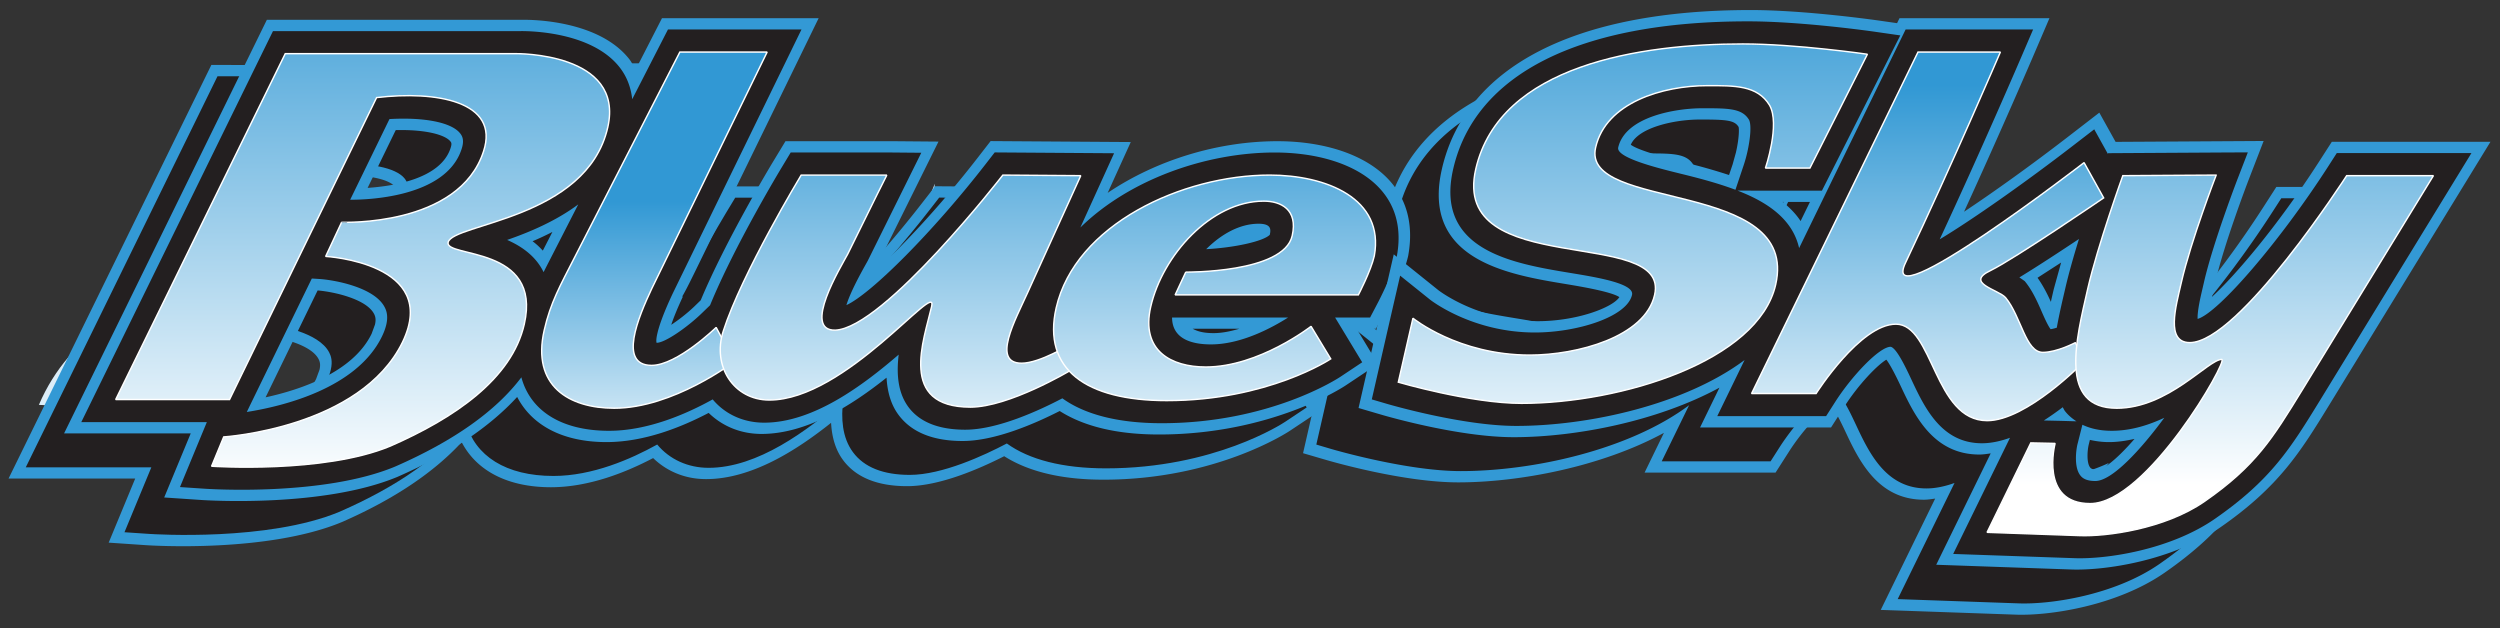
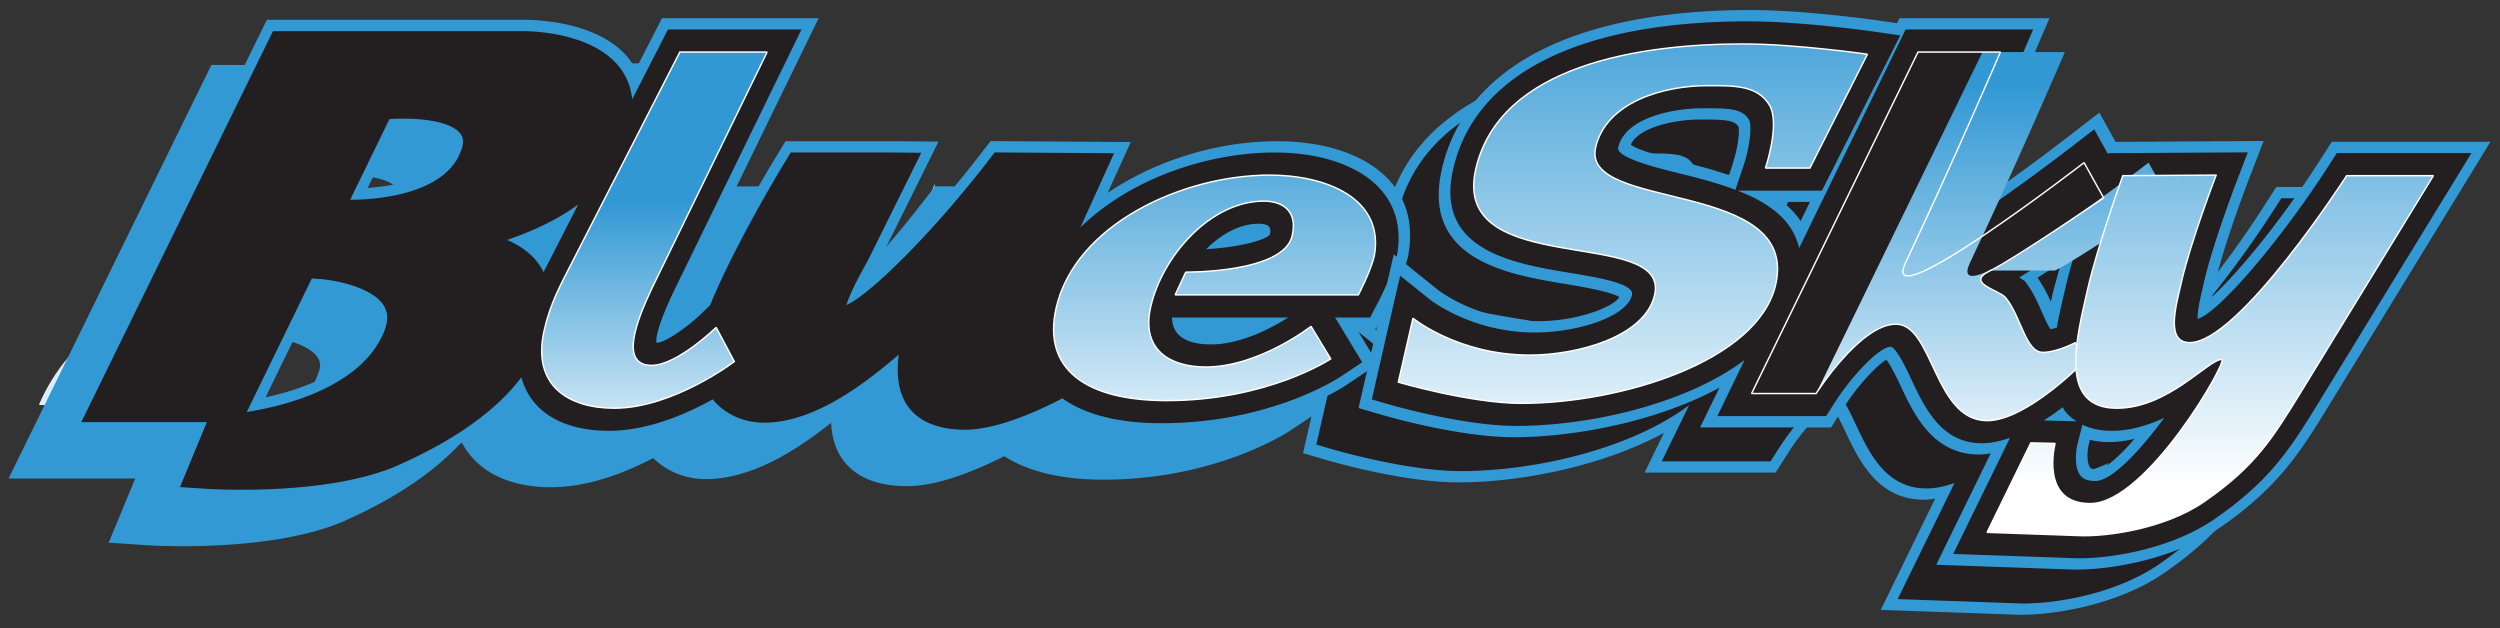
<svg xmlns="http://www.w3.org/2000/svg" viewBox="0 0 625 157" fill-rule="evenodd" clip-rule="evenodd" stroke-miterlimit="1.414">
  <rect x="0" y="0" width="625" height="157" fill="#333333" stroke="none" />
  <path fill="none" d="M0 0h624.885v156.323H0z" />
  <path d="M9.719 101.214l15.795 1.015s2.877-26.611 50.243-31.736c0 0-50.243-6.132-66.038 30.721z" fill="url(#_Linear1)" />
  <path d="M233.693 45.933c0-.003-15.795 34.796 11.48 54.251h14.356s-27.269-8.194-25.836-54.251z" fill="url(#_Linear2)" />
  <path d="M187.146 15.839h-35.517s-4.015 7.828-6.633 12.938c-.478-.927-.91-1.882-1.553-2.711-7.732-9.825-24.689-9.849-26.599-9.819l-64.01-.006-50.7 103.399h31.665c-1.739 4.218-6.63 16.019-6.63 16.019l9.353.637c1.237.084 30.353 1.949 48.925-5.771 13.182-5.766 23.089-12.504 29.971-19.984 3.676 7.093 11.414 11.27 22.32 11.27 9.51 0 18.804-3.751 25.545-7.288 3.462 3.342 8.038 5.255 13.221 5.255 11.381 0 22.644-7.204 31.266-14.071.204 3.726 1.156 6.834 2.987 9.302 3.204 4.339 8.603 6.534 16.035 6.534 8.171 0 18.149-4.387 24.26-7.489 6.027 3.832 14.29 5.868 24.815 5.868 27.95 0 45.901-11.747 46.649-12.252l8.086-5.384s-3.393-5.609-5.315-8.801h4.82l3.18-6.066c.622-1.189 3.792-7.38 4.886-12.158 3.615-19.839-13.81-28.659-32.677-28.659-15.104 0-30.488 4.835-42.448 12.912 2.099-4.648 5.772-12.708 5.772-12.708l-35.037-.24-3.447 4.432c-9.318 11.997-19.068 22.374-25.975 28.53.168-.312.286-.543.469-.877l.711-1.285c.055-.105 15.207-30.674 15.207-30.674l-10.961-.09h-27.295l-3.318 5.486c-.484.799-11.66 19.399-17.87 34.277-.598.568-1.54 1.481-1.54 1.481-1.901 1.835-4.051 3.474-5.829 4.645.544-1.624 1.414-3.864 2.94-7.119 0 0-.222.12-.249.138 1-1.676 2.393-4.529 4.729-9.306l29.44-60.365h-3.649zM98.729 46.644c.177.228.348.445.189 1.171a8.655 8.655 0 0 1-.141.466C96.284 56.07 84.3 57.848 78.03 58.262c2.093-4.306 5.745-11.798 7.033-14.443 7.675-.181 12.377 1.216 13.666 2.825zm25.502 22.629c-1.195 2.325-1.87 3.646-2.399 4.676a18.106 18.106 0 0 0-2.564-2.345 70.83 70.83 0 0 0 4.963-2.331zM65.538 83.909c3.907.306 12.219 2.102 14.129 5.907.276.552.516 1.294.213 2.618l-.847 2.294c-4.711 9.687-17.918 14.032-26.512 15.9 2.009-4.123 11.273-23.151 13.017-26.719zm230.406 9.576c-2.111.622-4.267 1.087-6.435 1.087-2.618 0-4.105-.486-5.216-1.087h11.651z" fill="#3399d5" fill-rule="nonzero" />
-   <path d="M304.853 49.419c-17.248 0-36.412 6.765-48.648 18.764l8.447-18.572-29.854-.21-2.294 2.952c-13.099 16.869-28.524 32.349-34.77 35.22.478-1.631 1.664-4.511 4.618-9.808l.703-1.267c.111-.213 13.396-27.016 13.396-27.016l-7.327-.063h-25.317l-2.216 3.663c-.546.907-11.891 19.732-17.954 34.521l-2.072 2.011c-3.597 3.484-9.17 7.378-11.248 7.378 0 0-.045-.003-.057-.009-.066-.3-.123-.886.204-2.321.426-1.85 1.453-4.912 3.816-9.945-.045.087 28.776-58.996 28.776-58.996l3.445-7.066H153.118l-8.942 17.443c-.324-3.011-1.372-5.732-3.171-8.017-7.096-9.012-22.974-9.039-24.761-9.012h.084-61.954L6.446 116.826h31.392c-.523 1.258-6.718 16.233-6.718 16.233l6.234.421c1.204.078 29.641 1.9 47.493-5.523 14.719-6.435 25.262-13.915 31.619-22.335 2.261 8.366 10.005 13.366 21.912 13.366 9.696 0 19.344-4.201 25.923-7.858 3.087 3.711 7.681 5.825 12.855 5.825 12.269 0 24.659-9.279 33.643-17.017-.561 4.633-.291 9.42 2.439 13.107 2.783 3.769 7.564 5.676 14.2 5.676 8.099 0 18.563-4.847 24.269-7.853 5.579 4.03 13.939 6.219 24.8 6.219 26.986 0 44.066-11.161 44.775-11.633l5.387-3.591s-5.606-9.276-6.772-11.197h8.748l2.123-4.048c.357-.688 3.561-6.88 4.585-11.357 3.267-17.93-12.984-25.842-30.5-25.842zM81.607 95.422c-6.333 13.032-24.906 17.464-33.788 18.864.402-.814.832-1.7.832-1.7l15.425-31.665c.748.045 1.85.117 1.85.117 3.429.202 13.801 1.958 16.395 7.12.445.859.865 2.162.379 4.276-.193.853-.538 1.841-1.093 2.988zm-7.943-34.199l9.828-20.161c8.519-.492 15.444.772 17.66 3.561.585.733 1.087 1.766.381 3.928-3.967 12.333-24.359 12.702-27.869 12.672zm39.244 10.053c5.552-1.933 12.095-4.648 17.788-8.882l-7.23 14.095c-.499.976-.985 1.916-1.445 2.841-1.967-4.057-5.558-6.492-9.113-8.054zm187.874-4.053c3.234 0 3.068 1.483 2.78 2.78-1.687 1.652-8.822 3.204-15.888 3.588 3.769-3.771 8.375-6.368 13.108-6.368zm-11.91 30.175c-4.612 0-9.702-1.246-9.741-6.732h29.028c-3.987 2.531-11.696 6.732-19.287 6.732z" fill="#231f20" fill-rule="nonzero" />
  <path d="M346.592 53.578c-5.194 22.746 16.621 26.352 31.067 28.74 3.514.585 11.327 1.888 13.312 3.261-1.649 2.564-10.531 6.011-20.473 6.011-14.798 0-24.674-7.669-24.77-7.747l-11.171-8.963-3.666 15.963-5.129 22.455 5.837 1.708c1.958.568 19.519 5.588 32.953 5.588 15.297 0 35.83-3.903 51.432-12.383a9714.75 9714.75 0 0 0-4.837 9.939h32.742l3.367-5.264c3.615-5.66 8.383-10.467 10.461-11.672 1.129 1.43 2.871 5.081 3.514 6.441 3.423 7.297 8.11 17.272 19.746 17.272.895 0 1.859-.144 2.817-.285-3.192 6.537-13.609 27.833-13.609 27.833l33.607 1.18c8.42.349 25.335-2.144 37.334-10.461 14.774-10.249 20.074-18.888 27.422-30.83.006 0 40.19-65.63 40.19-65.63h-39.652l-3.358 5.216c-10.377 16.098-20.881 28.293-26.617 33.551.073-.328.115-.586.205-.961l.606-2.622c2.177-9.513 8.063-24.89 8.318-25.539l3.79-9.84-37.016.219c-.877-1.588-4.054-7.306-4.054-7.306l-8.195 6.321c-8.642 6.661-18.079 13.441-25.634 18.465 9.164-19.984 16.944-38.091 17.022-38.28l4.337-10.119h-37.488s-.312.642-.609 1.246c-1.82-.256-4.342-.622-4.342-.622-.748-.114-18.555-2.657-32.268-2.657-43.91 0-71.326 14.119-77.191 39.772zm64.423-12.405h.531c6.372-.003 8.24.234 9.228 1.853.129.342.207 2.585-.664 6.369l-.835 2.997s-.444 1.345-.891 2.657a146.415 146.415 0 0 0-10.775-3.066c-3.008-.744-11.68-2.889-13.782-4.513 1.867-4.315 10.918-6.297 17.188-6.297zm27.604 20.606c-.747 1.522-1.879 3.852-2.348 4.789-1.126-1.742-2.666-3.327-4.492-4.789h6.84zm62.798 15.149c-.922 3.297-1.834 6.603-1.834 6.603-.012.033-.619 2.681-.619 2.681s-.099.475-.117.553c-.892-2.012-1.961-4.078-3.339-6.03 2.078-1.342 3.123-2.018 5.909-3.807zm18.344 44.09c-4.804 5.534-7.993 7.702-9.164 7.702-1.511 0-1.823-.414-1.961-.601-.856-1.135-.709-4.038-.342-5.642 0 0 .132-.552.303-1.21 1.504.336 3.096.544 4.801.544 2.084 0 4.201-.319 6.363-.793z" fill="#3399d5" fill-rule="nonzero" />
  <path d="M570.326 49.563l-2.243 3.474c-12.081 18.732-27.377 36.493-32.551 37.989-.093-1.508.475-4.36.955-6.486.111-.448.619-2.64.619-2.64 2.258-9.864 8.381-25.791 8.438-25.956l2.537-6.561-6.654.036-28.272.168-.057.168-3.414-6.138-5.459 4.21c-11.426 8.814-24.86 18.305-33.175 23.299 10.537-22.614 20.353-45.459 20.455-45.718l2.892-6.753h-31.854l-26.635 54.669c-1.643-7.312-8.012-11.531-15.377-14.374.994 0 5.669.006 5.669.006h15.419l19.585-38.812-6.177-.891c-.742-.099-18.365-2.628-31.89-2.628-42.087 0-68.272 13.126-73.725 36.953-4.642 20.332 14.996 23.584 29.325 25.956 6.772 1.114 16.051 2.651 15.396 5.483-1.27 5.543-13.807 9.399-24.278 9.399-15.807 0-26.142-8.153-26.238-8.234l-7.459-5.978-2.448 10.645-4.633 20.29 3.892 1.15c.768.219 18.884 5.483 32.22 5.483 17.891 0 42.024-5.225 57.086-16.474l-6.846 14.029h27.214l2.243-3.513c4.081-6.384 11.024-13.798 13.909-13.828 1.469.279 3.841 5.339 5.126 8.069 3.354 7.15 7.531 16.05 17.699 16.05 2.282 0 4.642-.52 7.008-1.366l-14.209 29.034 30.106 1.06c7.997.33 24.029-2.012 35.307-9.819 14.089-9.784 18.951-17.687 26.317-29.662l37.841-61.789h-33.664zm-163.987 5.168c-5.672-1.393-16.254-3.994-15.653-6.573 1.765-7.754 14.494-9.802 20.977-9.802h.523c6.366-.009 9.498.118 11.167 2.859.679 1.198.37 4.745-.411 8.18a36.566 36.566 0 0 1-.925 3.294c0-.003-1.907 5.66-2.033 6.051-4.504-1.691-9.291-2.94-13.645-4.009zm84.622 25.917c4.496-2.739 10.204-6.48 14.909-9.615-1.321 4.288-2.606 8.744-3.459 12.498 0 0-.519 2.216-.624 2.681a165.488 165.488 0 0 0-1.472 7.009c-.534.162-1.072.303-1.543.369-.649-.847-1.532-2.817-2.153-4.234-1.111-2.555-2.375-5.441-4.3-7.762-.042-.048-.652-.472-1.358-.946zm10.357 35.86l-4.234-.094a66.754 66.754 0 0 0 4.718-3.318c.195.307.333.661.561.958.805 1.042 1.784 1.853 2.871 2.568l-3.916-.114zm8.63 15.035c-2.423 0-3.318-.823-3.786-1.448-1.538-2.051-1.036-6.128-.691-7.618.018-.054.955-3.801 1.252-5 2.057.98 4.48 1.511 7.315 1.511 4.856 0 9.243-1.42 13.167-3.249-5.834 7.9-13.035 15.804-17.257 15.804z" fill="#231f20" fill-rule="nonzero" />
  <path d="M201.013 4.542h-35.514s-4.009 7.834-6.633 12.936c-.481-.922-.898-1.877-1.553-2.703-7.723-9.828-24.68-9.852-26.596-9.822l-64.001-.006-50.7 103.408h31.665c-1.751 4.213-6.633 16.014-6.633 16.014l9.356.634c1.222.081 30.338 1.951 48.913-5.766 13.188-5.78 23.101-12.507 29.974-19.996 3.685 7.099 11.411 11.282 22.32 11.282 9.522 0 18.804-3.76 25.551-7.294 3.456 3.342 8.032 5.255 13.224 5.255 11.372 0 22.635-7.201 31.251-14.068.213 3.72 1.159 6.831 2.996 9.303 3.216 4.339 8.603 6.531 16.026 6.531 8.183 0 18.158-4.387 24.266-7.495 6.027 3.84 14.299 5.87 24.812 5.87 27.95 0 45.91-11.75 46.655-12.248l8.083-5.387s-3.39-5.613-5.318-8.798h4.826l3.177-6.063c.628-1.195 3.802-7.381 4.885-12.162 3.619-19.839-13.815-28.664-32.676-28.664-15.104 0-30.491 4.84-42.451 12.918 2.114-4.649 5.775-12.708 5.775-12.708l-35.04-.24-3.441 4.435c-9.312 11.993-19.071 22.371-25.975 28.526.171-.312.289-.546.475-.876.003-.021.705-1.283.705-1.283.06-.114 15.21-30.676 15.21-30.676l-10.955-.096h-27.304l-3.324 5.495c-.478.795-11.651 19.395-17.867 34.271-.588.573-1.531 1.486-1.531 1.486-1.907 1.841-4.06 3.474-5.838 4.646.55-1.628 1.417-3.868 2.943-7.12 0 0-.225.117-.252.135 1.009-1.675 2.396-4.528 4.726-9.303l29.44-60.371h-3.652zm-88.412 30.809c.181.228.355.444.184 1.174-.03.129-.069.282-.129.462-2.502 7.787-14.48 9.564-20.75 9.985 2.096-4.309 5.745-11.804 7.03-14.444 7.678-.183 12.386 1.216 13.665 2.823zm25.5 22.632c-1.189 2.318-1.864 3.648-2.396 4.675-.76-.838-1.6-1.627-2.561-2.348a72.675 72.675 0 0 0 4.957-2.327zm-58.693 14.63c3.913.312 12.219 2.102 14.135 5.912.276.553.51 1.294.204 2.616l-.841 2.297c-4.705 9.687-17.915 14.029-26.509 15.897 2.006-4.123 11.27-23.152 13.011-26.722zm230.409 9.579c-2.105.615-4.27 1.089-6.429 1.089-2.628 0-4.111-.489-5.216-1.089h11.645z" fill="#3399d5" fill-rule="nonzero" />
  <path d="M318.723 38.125c-17.236 0-36.409 6.766-48.642 18.765l8.441-18.578-29.848-.208-2.294 2.958c-13.105 16.867-28.527 32.343-34.779 35.22.487-1.63 1.664-4.513 4.624-9.813l.703-1.261c.108-.214 13.393-27.017 13.393-27.017l-7.324-.066h-25.323l-2.204 3.664c-.552.907-11.891 19.731-17.954 34.523l-2.081 2.012c-3.594 3.48-9.17 7.372-11.239 7.372 0 0-.039 0-.06-.006-.066-.3-.129-.886.207-2.33.423-1.838 1.447-4.91 3.816-9.943-.048.096 28.773-58.99 28.773-58.99l3.442-7.065H166.994l-8.942 17.443c-.327-3.009-1.375-5.733-3.18-8.018-7.087-9.011-22.968-9.038-24.752-9.011h.087-61.963l-47.922 97.75h31.392l-6.721 16.24 6.24.417c1.198.081 29.638 1.904 47.496-5.519 14.713-6.429 25.262-13.912 31.613-22.338 2.255 8.366 10.002 13.371 21.915 13.371 9.684 0 19.344-4.201 25.917-7.852 3.084 3.705 7.684 5.82 12.855 5.82 12.275 0 24.656-9.282 33.643-17.017-.555 4.624-.291 9.416 2.433 13.104 2.792 3.768 7.573 5.672 14.206 5.672 8.111 0 18.566-4.852 24.278-7.849 5.57 4.033 13.945 6.225 24.794 6.225 26.992 0 44.063-11.165 44.772-11.642l5.393-3.592s-5.609-9.275-6.772-11.191h8.748l2.12-4.045c.354-.694 3.558-6.879 4.582-11.363 3.261-17.935-12.981-25.842-30.503-25.842zM95.482 84.128c-6.338 13.036-24.899 17.468-33.781 18.867.396-.814.82-1.703.82-1.703l15.431-31.661c.745.042 1.85.114 1.85.114 3.432.204 13.807 1.961 16.398 7.116.439.862.856 2.169.376 4.28-.196.852-.538 1.843-1.094 2.987zm-7.939-34.193l9.822-20.167c8.519-.492 15.447.769 17.669 3.565.579.727 1.078 1.766.366 3.931-3.967 12.326-24.347 12.695-27.857 12.671zm39.241 10.048c5.558-1.931 12.092-4.655 17.782-8.885l-7.221 14.098a511.73 511.73 0 0 0-1.448 2.837c-1.97-4.054-5.558-6.495-9.113-8.05zm187.871-4.051c3.231 0 3.074 1.48 2.789 2.775-1.693 1.654-8.831 3.201-15.897 3.588 3.772-3.766 8.378-6.363 13.108-6.363zm-11.913 30.169c-4.603 0-9.693-1.246-9.726-6.726h29.019c-3.984 2.531-11.696 6.726-19.293 6.726z" fill="#231f20" fill-rule="nonzero" />
  <path d="M360.468 42.287c-5.197 22.743 16.618 26.353 31.061 28.737 3.52.586 11.33 1.889 13.315 3.258-1.643 2.568-10.531 6.015-20.47 6.015-14.804 0-24.674-7.669-24.776-7.747l-11.159-8.964-3.669 15.96-5.132 22.455 5.837 1.712c1.958.57 19.522 5.585 32.944 5.585 15.306 0 35.842-3.898 51.441-12.381-1.549 3.183-4.843 9.943-4.843 9.943h32.748l3.361-5.264c3.612-5.661 8.38-10.471 10.461-11.675 1.126 1.432 2.877 5.078 3.52 6.444 3.423 7.297 8.11 17.269 19.737 17.269.904 0 1.865-.147 2.829-.288-3.192 6.54-13.618 27.842-13.618 27.842l33.604 1.18c8.426.339 25.341-2.159 37.343-10.471 14.771-10.246 20.08-18.876 27.413-30.824.009-.006 40.205-65.629 40.205-65.629h-39.662l-3.354 5.213c-10.38 16.101-20.881 28.301-26.617 33.553.07-.327.118-.586.211-.964l.609-2.621c2.168-9.51 8.057-24.891 8.303-25.539l3.799-9.84s-31.59.192-37.013.222c-.88-1.592-4.066-7.309-4.066-7.309l-8.194 6.324c-8.637 6.657-18.074 13.441-25.626 18.455 9.158-19.978 16.938-38.09 17.019-38.274l4.337-10.122h-37.485s-.318.646-.612 1.249c-1.817-.258-4.333-.622-4.333-.622-.754-.105-18.564-2.657-32.28-2.657-43.911 0-71.323 14.128-77.188 39.775zm64.429-12.404h.522c6.369 0 8.24.225 9.228 1.852.123.34.204 2.577-.658 6.363l-.832 3.003s-.456 1.345-.897 2.655a144.752 144.752 0 0 0-10.778-3.066c-3.002-.745-11.68-2.889-13.782-4.511 1.867-4.315 10.927-6.296 17.197-6.296zm27.589 20.605c-.741 1.519-1.879 3.84-2.333 4.783-1.132-1.738-2.666-3.327-4.492-4.783h6.825zm62.798 15.146l-1.825 6.597c-.016.042-.622 2.682-.622 2.682s-.093.486-.117.558c-.892-2.006-1.955-4.078-3.336-6.026 2.081-1.346 3.126-2.021 5.9-3.811zm18.353 44.09c-4.798 5.535-7.996 7.705-9.17 7.705-1.514 0-1.826-.414-1.955-.6-.859-1.141-.706-4.042-.336-5.645l.297-1.214c1.504.34 3.093.553 4.792.553 2.093 0 4.207-.318 6.372-.799z" fill="#3399d5" fill-rule="nonzero" />
  <path d="M584.196 38.269l-2.234 3.478c-12.078 18.731-27.389 36.484-32.557 37.985-.093-1.507.475-4.363.964-6.486.105-.447.613-2.642.613-2.642 2.249-9.864 8.377-25.788 8.441-25.951l2.534-6.561-6.648.033-28.272.172-.072.171-3.405-6.138-5.462 4.207c-11.417 8.81-24.857 18.302-33.172 23.296 10.537-22.618 20.344-45.46 20.455-45.718l2.898-6.753H476.41l-26.632 54.663c-1.646-7.306-8.006-11.522-15.38-14.369 1.006 0 5.678.006 5.678.006h15.413l19.582-38.811-6.168-.889c-.745-.108-18.38-2.627-31.893-2.627-42.09 0-68.275 13.122-73.719 36.952-4.654 20.338 14.984 23.578 29.322 25.953 6.769 1.114 16.041 2.652 15.393 5.481-1.267 5.546-13.804 9.401-24.284 9.401-15.801 0-26.133-8.152-26.235-8.233l-7.45-5.979-2.451 10.642-4.639 20.296 3.895 1.144c.765.222 18.878 5.486 32.226 5.486 17.891 0 42.012-5.225 57.077-16.476l-6.831 14.035h27.208l2.246-3.513c4.066-6.387 11.015-13.804 13.894-13.831 1.478.276 3.856 5.342 5.129 8.062 3.357 7.15 7.537 16.059 17.699 16.059 2.282 0 4.651-.522 7.014-1.372l-14.209 29.043 30.112 1.051c7.988.336 24.023-2.006 35.304-9.819 14.086-9.774 18.954-17.69 26.308-29.659l37.841-61.789h-33.664zM420.218 43.44c-5.681-1.399-16.251-3.999-15.665-6.57 1.783-7.759 14.506-9.807 20.986-9.807h.526c6.357-.006 9.492.117 11.17 2.859.673 1.201.361 4.747-.42 8.176a32.953 32.953 0 0 1-.928 3.303s-1.892 5.652-2.024 6.042c-4.498-1.688-9.303-2.94-13.645-4.003zm84.625 25.914c4.49-2.735 10.192-6.474 14.9-9.612-1.327 4.283-2.6 8.739-3.453 12.489 0 0-.519 2.225-.627 2.682-.517 2.264-1.039 4.627-1.466 7.014-.543.165-1.081.304-1.543.37-.658-.844-1.541-2.823-2.162-4.231-1.108-2.559-2.382-5.453-4.294-7.766-.042-.045-.655-.468-1.355-.946zm10.351 35.86l-4.234-.096a73.492 73.492 0 0 0 4.724-3.312c.183.306.327.657.549.949.805 1.048 1.796 1.862 2.874 2.573l-3.913-.114zm8.636 15.038c-2.429 0-3.327-.826-3.789-1.45-1.544-2.051-1.036-6.126-.703-7.618.018-.057.964-3.799 1.261-4.997 2.057.979 4.48 1.51 7.315 1.51 4.847 0 9.243-1.423 13.164-3.252-5.825 7.898-13.038 15.807-17.248 15.807z" fill="#231f20" fill-rule="nonzero" />
-   <path d="M71.313 13.415h57.603s27.328-.399 23.022 18.434c-5.264 23.038-38.82 23.99-39.907 28.731-.898 3.934 23.563.679 19.041 20.461-3.126 13.687-17.423 23.446-33.533 30.494-16.623 6.915-44.642 5.021-44.642 5.021l3.026-7.324s34.235-2.168 44.721-23.716c9.54-19.789-19.23-21.413-19.23-21.413l3.988-8.537c0-.003 29.395 1.222 35.493-17.756 4.075-12.468-11.843-15.176-26.746-13.414L57.383 99.881H28.925l42.388-86.466z" fill="url(#_Linear3)" />
-   <path d="M71.313 13.415h57.603s27.328-.399 23.022 18.434c-5.264 23.038-38.82 23.99-39.907 28.731-.898 3.934 23.563.679 19.041 20.461-3.126 13.687-17.423 23.446-33.533 30.494-16.623 6.915-44.642 5.021-44.642 5.021l3.026-7.324s34.235-2.168 44.721-23.716c9.54-19.789-19.23-21.413-19.23-21.413l3.988-8.537c0-.003 29.395 1.222 35.493-17.756 4.075-12.468-11.843-15.176-26.746-13.414L57.383 99.881H28.925l42.388-86.466z" fill="none" stroke="#fff" stroke-width=".36" />
  <path d="M191.783 13.016l-28.818 59.083c-3.436 7.321-8.459 19.245-.057 19.245 6.371 0 16.131-9.489 16.131-9.489l4.546 8.531s-15.266 11.666-30.037 11.666c-11.255 0-20.69-5.561-17.492-19.512 1.574-6.922 4.06-11.255 7.507-18.026l26.398-51.498h21.822z" fill="url(#_Linear4)" />
  <path d="M191.783 13.016l-28.818 59.083c-3.436 7.321-8.459 19.245-.057 19.245 6.371 0 16.131-9.489 16.131-9.489l4.546 8.531s-15.266 11.666-30.037 11.666c-11.255 0-20.69-5.561-17.492-19.512 1.574-6.922 4.06-11.255 7.507-18.026l26.398-51.498h21.822z" fill="none" stroke="#fff" stroke-width=".36" />
-   <path d="M221.709 43.774s-2.961 5.828-9.802 19.788c-1.669 3.117-11.416 19.11-3.117 18.978 12.144-.415 41.92-38.766 41.92-38.766l19.482.141-13.36 29.409c-3.002 6.639-9.011 17.477-1.423 17.477 4.609 0 12.194-4.742 12.194-4.742l-.159 6.639s-15.224 9.084-24.842 9.084c-18.161 0-11.612-16.807-9.687-25.209 1.576-6.915-21.488 23.437-40.595 23.437-8.81 0-14.344-8.399-11.516-17.209 4.67-14.495 19.489-39.027 19.489-39.027h21.416z" fill="url(#_Linear5)" />
-   <path d="M221.709 43.774s-2.961 5.828-9.802 19.788c-1.669 3.117-11.416 19.11-3.117 18.978 12.144-.415 41.92-38.766 41.92-38.766l19.482.141-13.36 29.409c-3.002 6.639-9.011 17.477-1.423 17.477 4.609 0 12.194-4.742 12.194-4.742l-.159 6.639s-15.224 9.084-24.842 9.084c-18.161 0-11.612-16.807-9.687-25.209 1.576-6.915-21.488 23.437-40.595 23.437-8.81 0-14.344-8.399-11.516-17.209 4.67-14.495 19.489-39.027 19.489-39.027h21.416z" fill="none" stroke="#fff" stroke-width=".36" />
  <path d="M296.436 68.027s24.47.279 26.611-9.071c1.508-6.639-2.897-8.675-7.095-8.675-13.288 0-25.356 13.686-28.275 26.427-2.501 10.982 5.102 15.041 13.771 15.041 13.288 0 26.317-10.164 26.317-10.164l4.918 8.132s-15.668 10.434-41.006 10.434c-20.197 0-31.133-7.855-27.638-23.175 4.775-20.867 31.575-33.202 53.39-33.202 14.095 0 28.758 5.828 26.149 20.193-.865 3.796-3.988 9.754-3.988 9.754h-45.808l2.654-5.694z" fill="url(#_Linear6)" />
  <path d="M296.436 68.027s24.47.279 26.611-9.071c1.508-6.639-2.897-8.675-7.095-8.675-13.288 0-25.356 13.686-28.275 26.427-2.501 10.982 5.102 15.041 13.771 15.041 13.288 0 26.317-10.164 26.317-10.164l4.918 8.132s-15.668 10.434-41.006 10.434c-20.197 0-31.133-7.855-27.638-23.175 4.775-20.867 31.575-33.202 53.39-33.202 14.095 0 28.758 5.828 26.149 20.193-.865 3.796-3.988 9.754-3.988 9.754h-45.808l2.654-5.694z" fill="none" stroke="#fff" stroke-width=".36" />
  <path d="M368.936 42.287c5.988-26.154 41.439-31.301 66.786-31.301 13.284 0 31.127 2.573 31.127 2.573l-14.366 28.455h-11.119s3.733-10.981 1.021-15.717c-3.057-5.014-8.78-4.885-15.555-4.885-11.113 0-25.355 4.201-27.923 15.458-3.687 16.125 51.084 7.723 45.012 34.283-4.363 19.11-38.622 29.68-63.563 29.68-12.735 0-30.776-5.288-30.776-5.288l3.658-15.993s11.305 9.219 29.199 9.219c11.789 0 28.8-4.475 31.217-15.05 3.961-17.342-51.063-3.646-44.718-31.434z" fill="url(#_Linear7)" />
  <path d="M368.936 42.287c5.988-26.154 41.439-31.301 66.786-31.301 13.284 0 31.127 2.573 31.127 2.573l-14.366 28.455h-11.119s3.733-10.981 1.021-15.717c-3.057-5.014-8.78-4.885-15.555-4.885-11.113 0-25.355 4.201-27.923 15.458-3.687 16.125 51.084 7.723 45.012 34.283-4.363 19.11-38.622 29.68-63.563 29.68-12.735 0-30.776-5.288-30.776-5.288l3.658-15.993s11.305 9.219 29.199 9.219c11.789 0 28.8-4.475 31.217-15.05 3.961-17.342-51.063-3.646-44.718-31.434z" fill="none" stroke="#fff" stroke-width=".36" />
-   <path d="M497.646 67.625c-6.543 3.123 1.888 4.744 3.738 6.771 3.925 4.751 4.997 13.696 9.33 13.696 3.528 0 8.144-2.441 8.144-2.441l2.002 4.882s-14.179 14.63-24.076 14.63c-13.281 0-13.459-24.122-22.809-24.122-8.946 0-19.957 17.345-19.957 17.345h-16.125l41.604-85.37h20.596s-11.903 27.782-23.671 52.576c-7.24 15.047 44.595-24.935 44.595-24.935l4.897 8.813s-22.164 15.173-28.268 18.155z" fill="url(#_Linear8)" />
+   <path d="M497.646 67.625c-6.543 3.123 1.888 4.744 3.738 6.771 3.925 4.751 4.997 13.696 9.33 13.696 3.528 0 8.144-2.441 8.144-2.441l2.002 4.882s-14.179 14.63-24.076 14.63c-13.281 0-13.459-24.122-22.809-24.122-8.946 0-19.957 17.345-19.957 17.345l41.604-85.37h20.596s-11.903 27.782-23.671 52.576c-7.24 15.047 44.595-24.935 44.595-24.935l4.897 8.813s-22.164 15.173-28.268 18.155z" fill="url(#_Linear8)" />
  <path d="M497.646 67.625c-6.543 3.123 1.888 4.744 3.738 6.771 3.925 4.751 4.997 13.696 9.33 13.696 3.528 0 8.144-2.441 8.144-2.441l2.002 4.882s-14.179 14.63-24.076 14.63c-13.281 0-13.459-24.122-22.809-24.122-8.946 0-19.957 17.345-19.957 17.345h-16.125l41.604-85.37h20.596s-11.903 27.782-23.671 52.576c-7.24 15.047 44.595-24.935 44.595-24.935l4.897 8.813s-22.164 15.173-28.268 18.155z" fill="none" stroke="#fff" stroke-width=".36" />
  <path d="M554.044 43.774s-6.32 16.404-8.708 26.83c-1.396 6.104-3.981 15.047 2.111 15.047 12.339 0 39.223-41.736 39.223-41.736h21.683l-32.856 53.663c-7.339 11.927-11.498 18.836-24.38 27.779-9.985 6.918-24.647 8.807-31.223 8.543l-23.122-.814 10.933-22.365 6.069.132s-3.976 15.047 8.765 15.047c14.224 0 34.664-36.048 32.899-36.048-3.39 0-13.354 12.2-26.23 12.2-14.638 0-10.188-17.077-7.282-29.821 2.484-10.843 8.778-28.316 8.778-28.316l23.34-.141z" fill="url(#_Linear9)" />
  <path d="M554.044 43.774s-6.32 16.404-8.708 26.83c-1.396 6.104-3.981 15.047 2.111 15.047 12.339 0 39.223-41.736 39.223-41.736h21.683l-32.856 53.663c-7.339 11.927-11.498 18.836-24.38 27.779-9.985 6.918-24.647 8.807-31.223 8.543l-23.122-.814 10.933-22.365 6.069.132s-3.976 15.047 8.765 15.047c14.224 0 34.664-36.048 32.899-36.048-3.39 0-13.354 12.2-26.23 12.2-14.638 0-10.188-17.077-7.282-29.821 2.484-10.843 8.778-28.316 8.778-28.316l23.34-.141z" fill="none" stroke="#fff" stroke-width=".36" />
  <defs>
    <linearGradient id="_Linear1" x2="1" gradientUnits="userSpaceOnUse" gradientTransform="matrix(967.263 0 0 41.706 -153.051 62.443)">
      <stop offset="0" stop-color="#fff" />
      <stop offset="1" stop-color="#3198d4" />
    </linearGradient>
    <linearGradient id="_Linear2" x2="1" gradientUnits="userSpaceOnUse" gradientTransform="matrix(967.271 0 0 58.089 -153.047 44.012)">
      <stop offset="0" stop-color="#fff" />
      <stop offset="1" stop-color="#3198d4" />
    </linearGradient>
    <linearGradient id="_Linear3" x2="1" gradientUnits="userSpaceOnUse" gradientTransform="matrix(0 -139.332 113.984 0 22.92 121.404)">
      <stop offset="0" stop-color="#fff" />
      <stop offset="1" stop-color="#3198d4" />
    </linearGradient>
    <linearGradient id="_Linear4" x2="1" gradientUnits="userSpaceOnUse" gradientTransform="matrix(0 -70.937 113.893 0 126.854 121.317)">
      <stop offset="0" stop-color="#fff" />
      <stop offset="1" stop-color="#3198d4" />
    </linearGradient>
    <linearGradient id="_Linear5" x2="1" gradientUnits="userSpaceOnUse" gradientTransform="matrix(0 -104.228 113.891 0 171.972 121.316)">
      <stop offset="0" stop-color="#fff" />
      <stop offset="1" stop-color="#3198d4" />
    </linearGradient>
    <linearGradient id="_Linear6" x2="1" gradientUnits="userSpaceOnUse" gradientTransform="matrix(0 -97.656 113.89 0 254.54 121.314)">
      <stop offset="0" stop-color="#fff" />
      <stop offset="1" stop-color="#3198d4" />
    </linearGradient>
    <linearGradient id="_Linear7" x2="1" gradientUnits="userSpaceOnUse" gradientTransform="matrix(0 -129.279 113.892 0 343.576 121.316)">
      <stop offset="0" stop-color="#fff" />
      <stop offset="1" stop-color="#3198d4" />
    </linearGradient>
    <linearGradient id="_Linear8" x2="1" gradientUnits="userSpaceOnUse" gradientTransform="matrix(0 -100.031 113.891 0 431.89 121.314)">
      <stop offset="0" stop-color="#fff" />
      <stop offset="1" stop-color="#3198d4" />
    </linearGradient>
    <linearGradient id="_Linear9" x2="1" gradientUnits="userSpaceOnUse" gradientTransform="matrix(0 -123.593 113.893 0 490.767 121.317)">
      <stop offset="0" stop-color="#fff" />
      <stop offset="1" stop-color="#3198d4" />
    </linearGradient>
  </defs>
</svg>